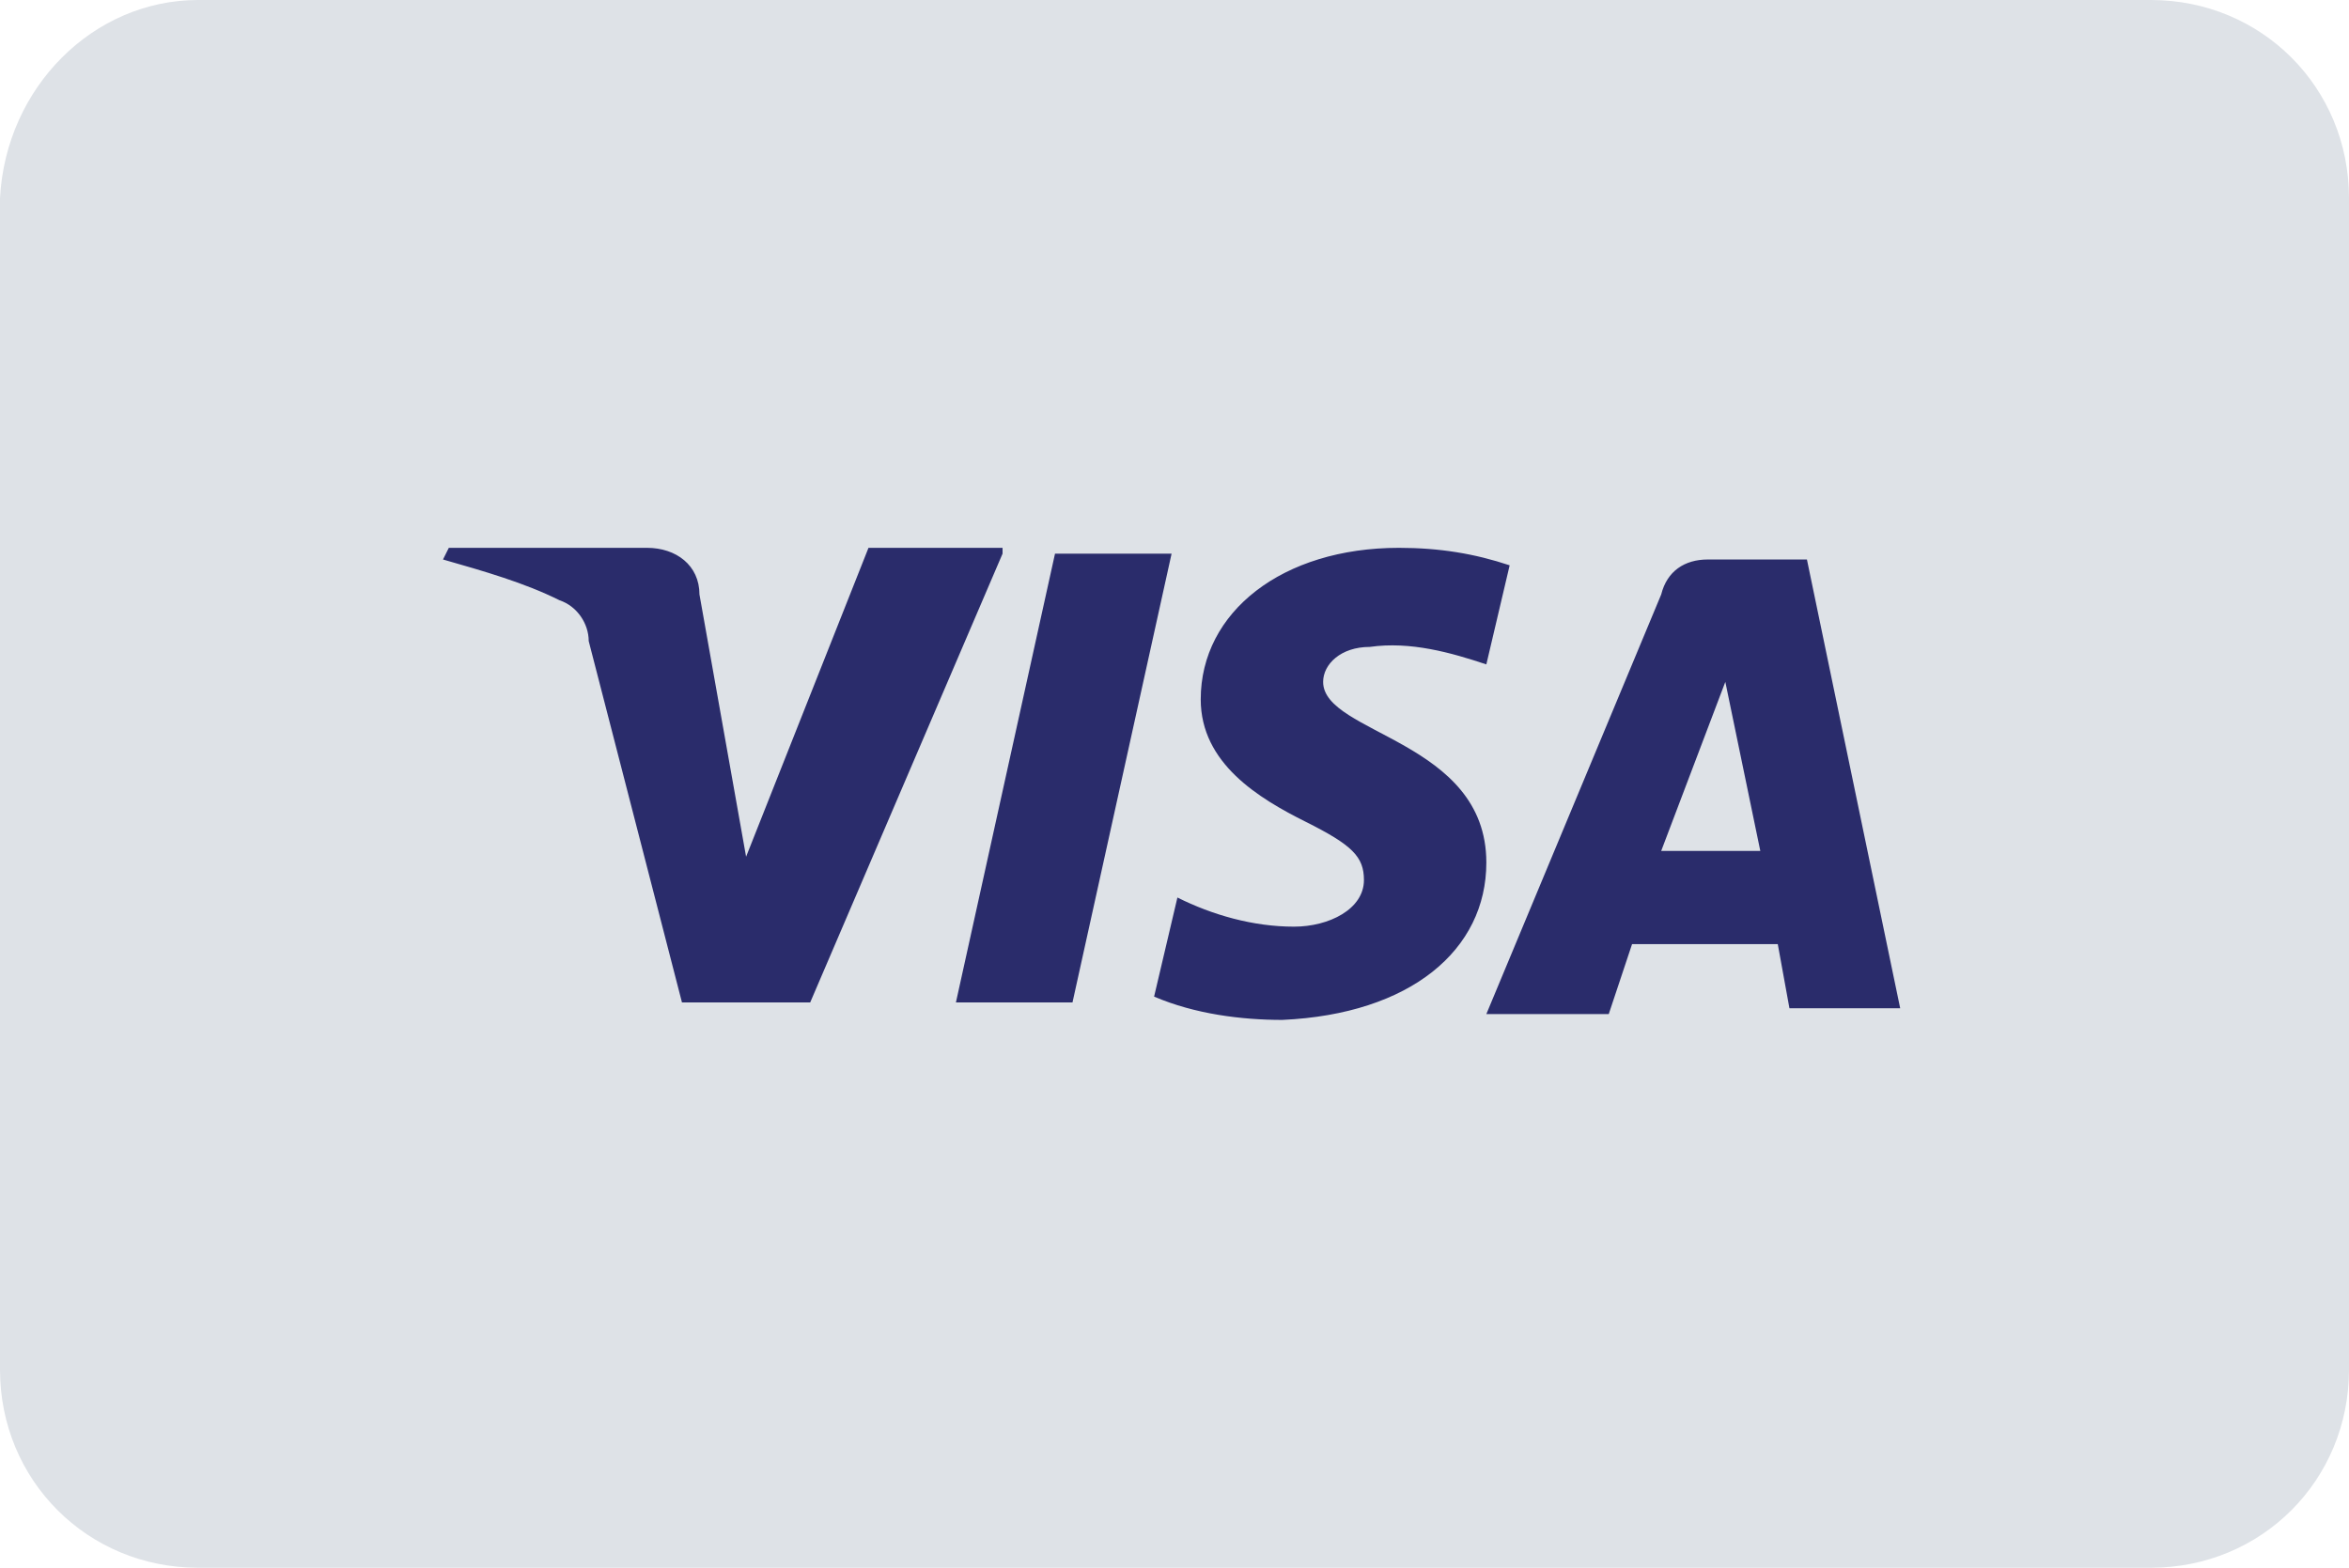
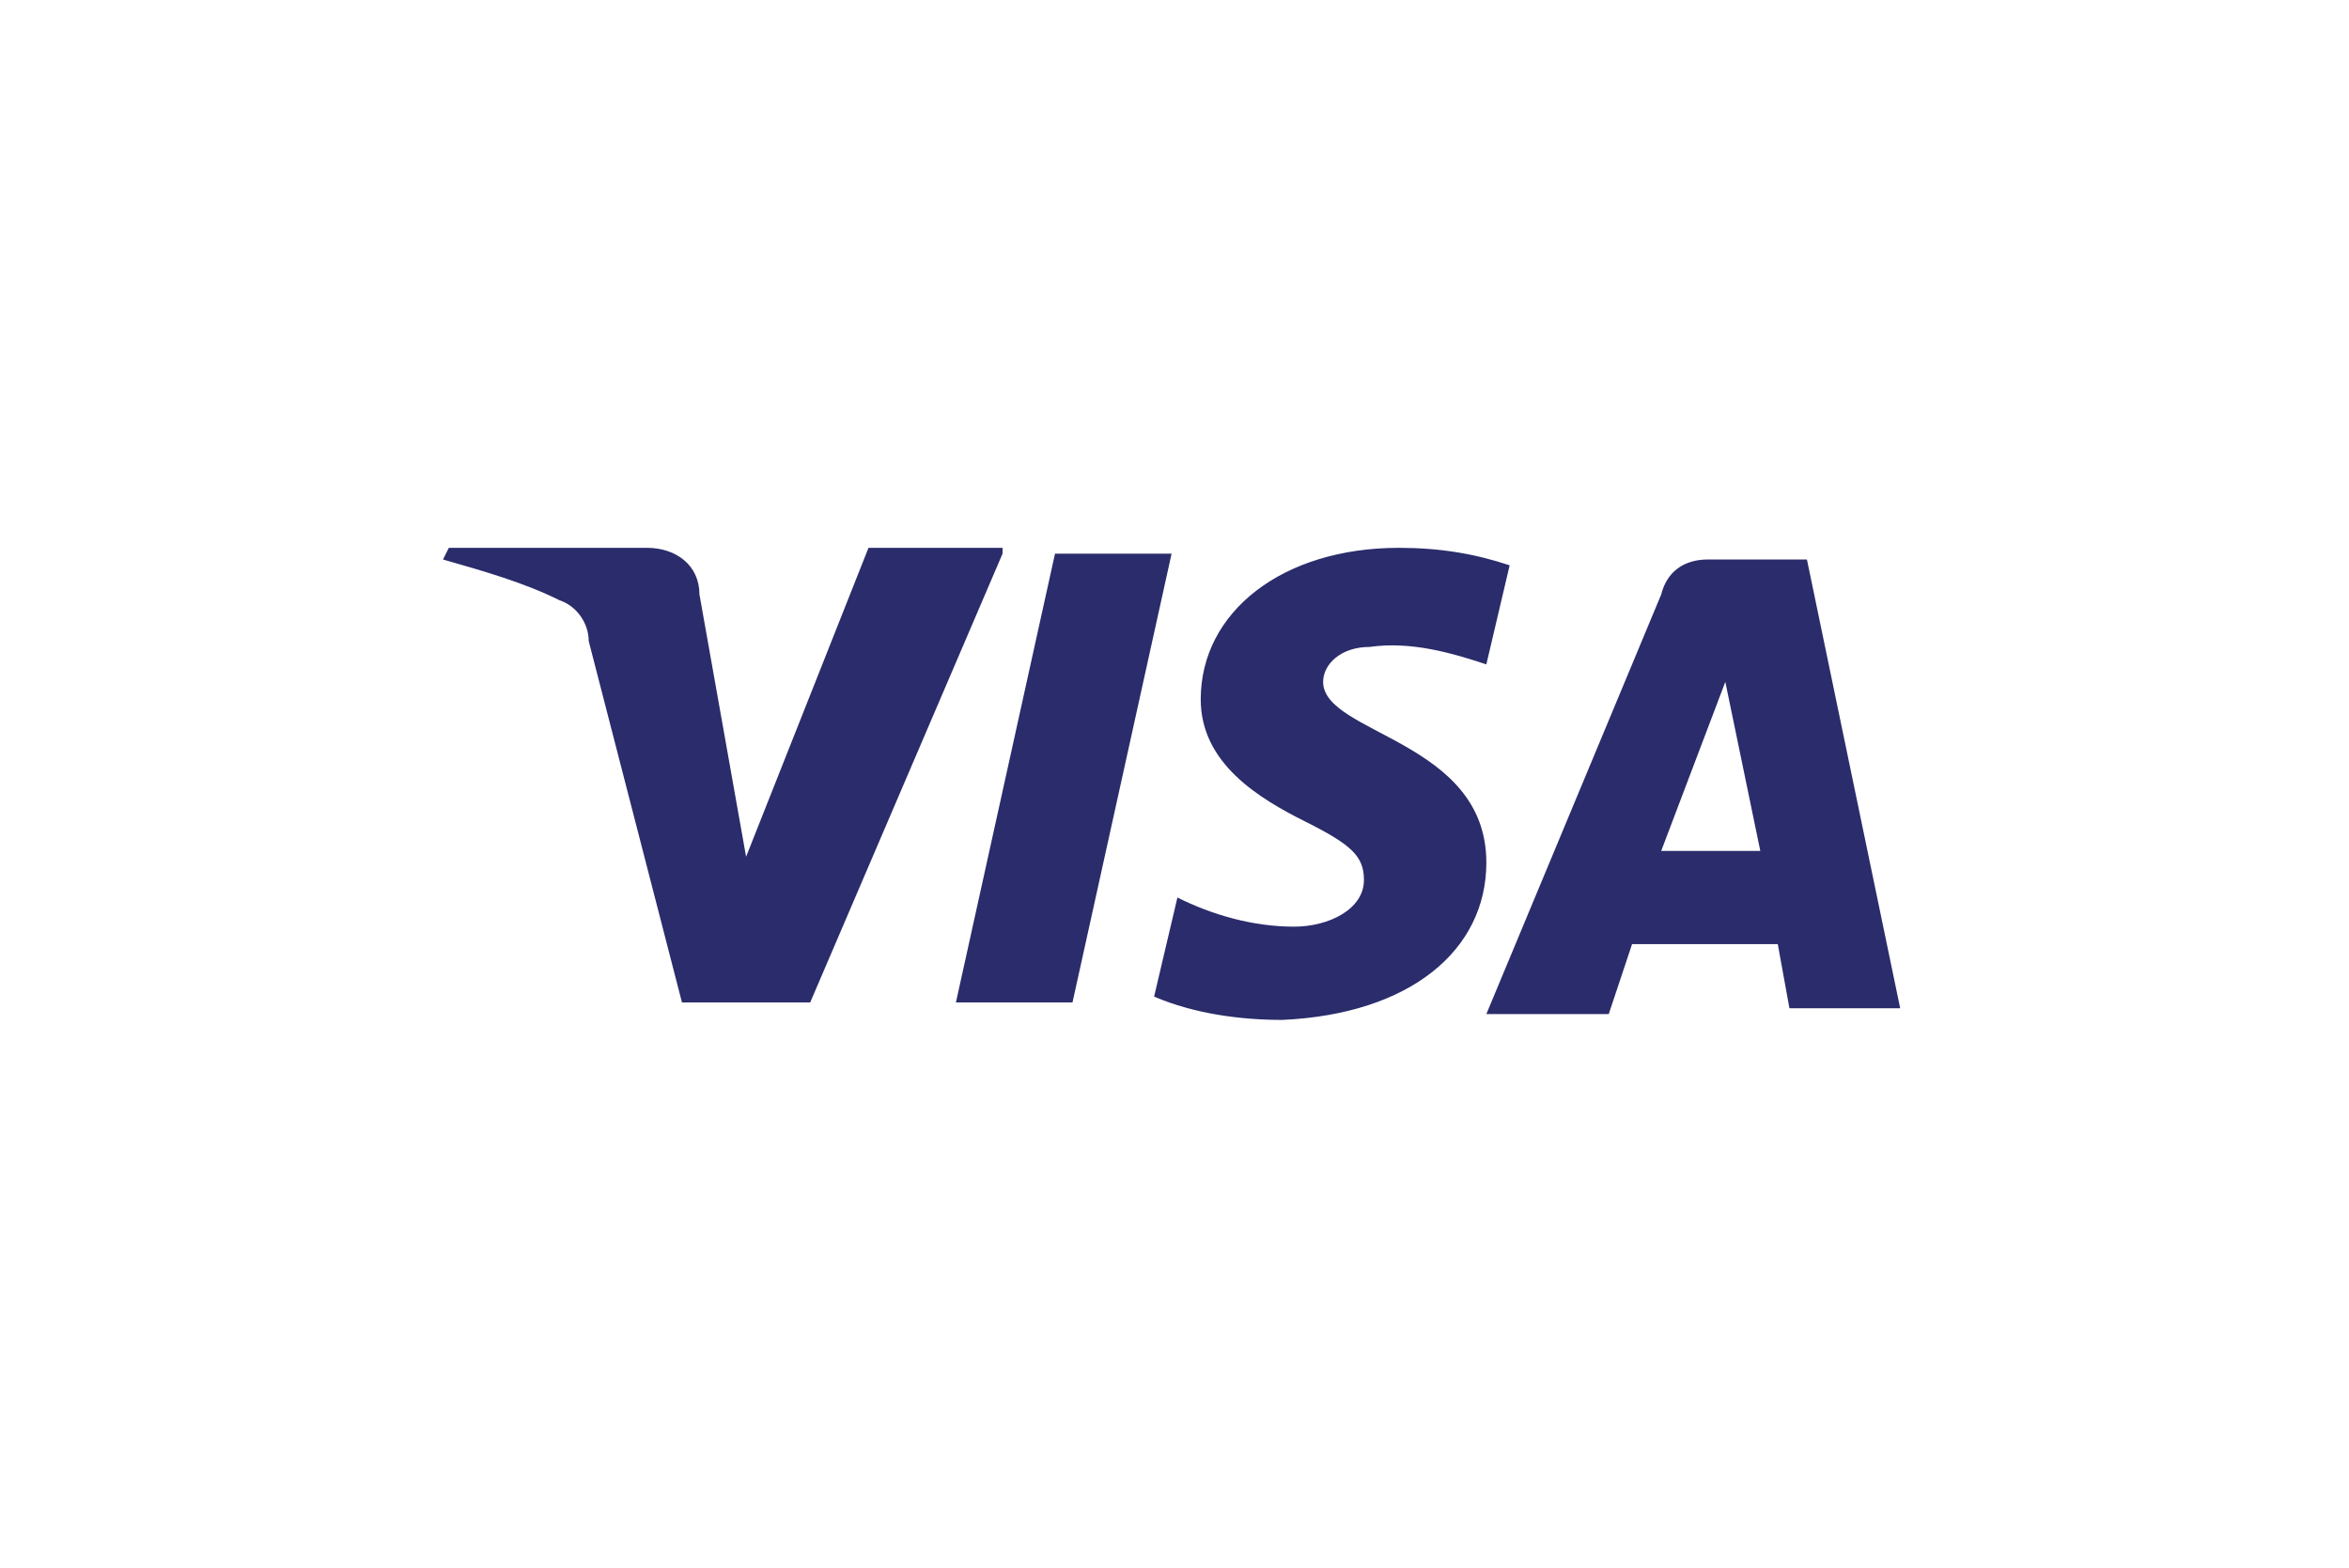
<svg xmlns="http://www.w3.org/2000/svg" id="Layer_2" data-name="Layer 2" viewBox="0 0 40.3 26.9">
  <defs>
    <style>
      .cls-1 {
        fill: #dee2e7;
      }

      .cls-2 {
        fill: #2a2c6b;
      }
    </style>
  </defs>
  <g id="Layer_1-2" data-name="Layer 1">
    <g id="visa-light-large">
-       <path class="cls-1" d="m3.4,0h33.5c1.9,0,3.4,1.5,3.4,3.4v20.1c0,1.9-1.5,3.4-3.4,3.4H3.4c-1.9,0-3.4-1.5-3.4-3.4V3.4C.1,1.5,1.6,0,3.4,0Z" />
      <path class="cls-2" d="m20.1,9.5l-1.7,7.7h-2l1.7-7.7h2Zm8.4,5.1l1.1-2.9.6,2.9h-1.7Zm2.2,2.7h1.9l-1.6-7.7h-1.7c-.4,0-.7.2-.8.6l-3,7.2h2.1l.4-1.2h2.5l.2,1.1Zm-5.2-2.5c0-2.1-2.8-2.2-2.8-3.1,0-.3.3-.6.8-.6.7-.1,1.4.1,2,.3l.4-1.7c-.6-.2-1.2-.3-1.9-.3-2,0-3.4,1.1-3.4,2.6,0,1.1,1,1.7,1.8,2.1s1,.6,1,1c0,.5-.6.8-1.2.8-.7,0-1.4-.2-2-.5l-.4,1.7c.7.3,1.5.4,2.2.4,2.2-.1,3.5-1.2,3.5-2.7m-8.3-5.3l-3.3,7.7h-2.2l-1.6-6.2c0-.3-.2-.6-.5-.7-.6-.3-1.3-.5-2-.7l.1-.2h3.4c.5,0,.9.3.9.8l.8,4.5,2.1-5.3h2.3s0,.1,0,.1Z" />
    </g>
  </g>
</svg>